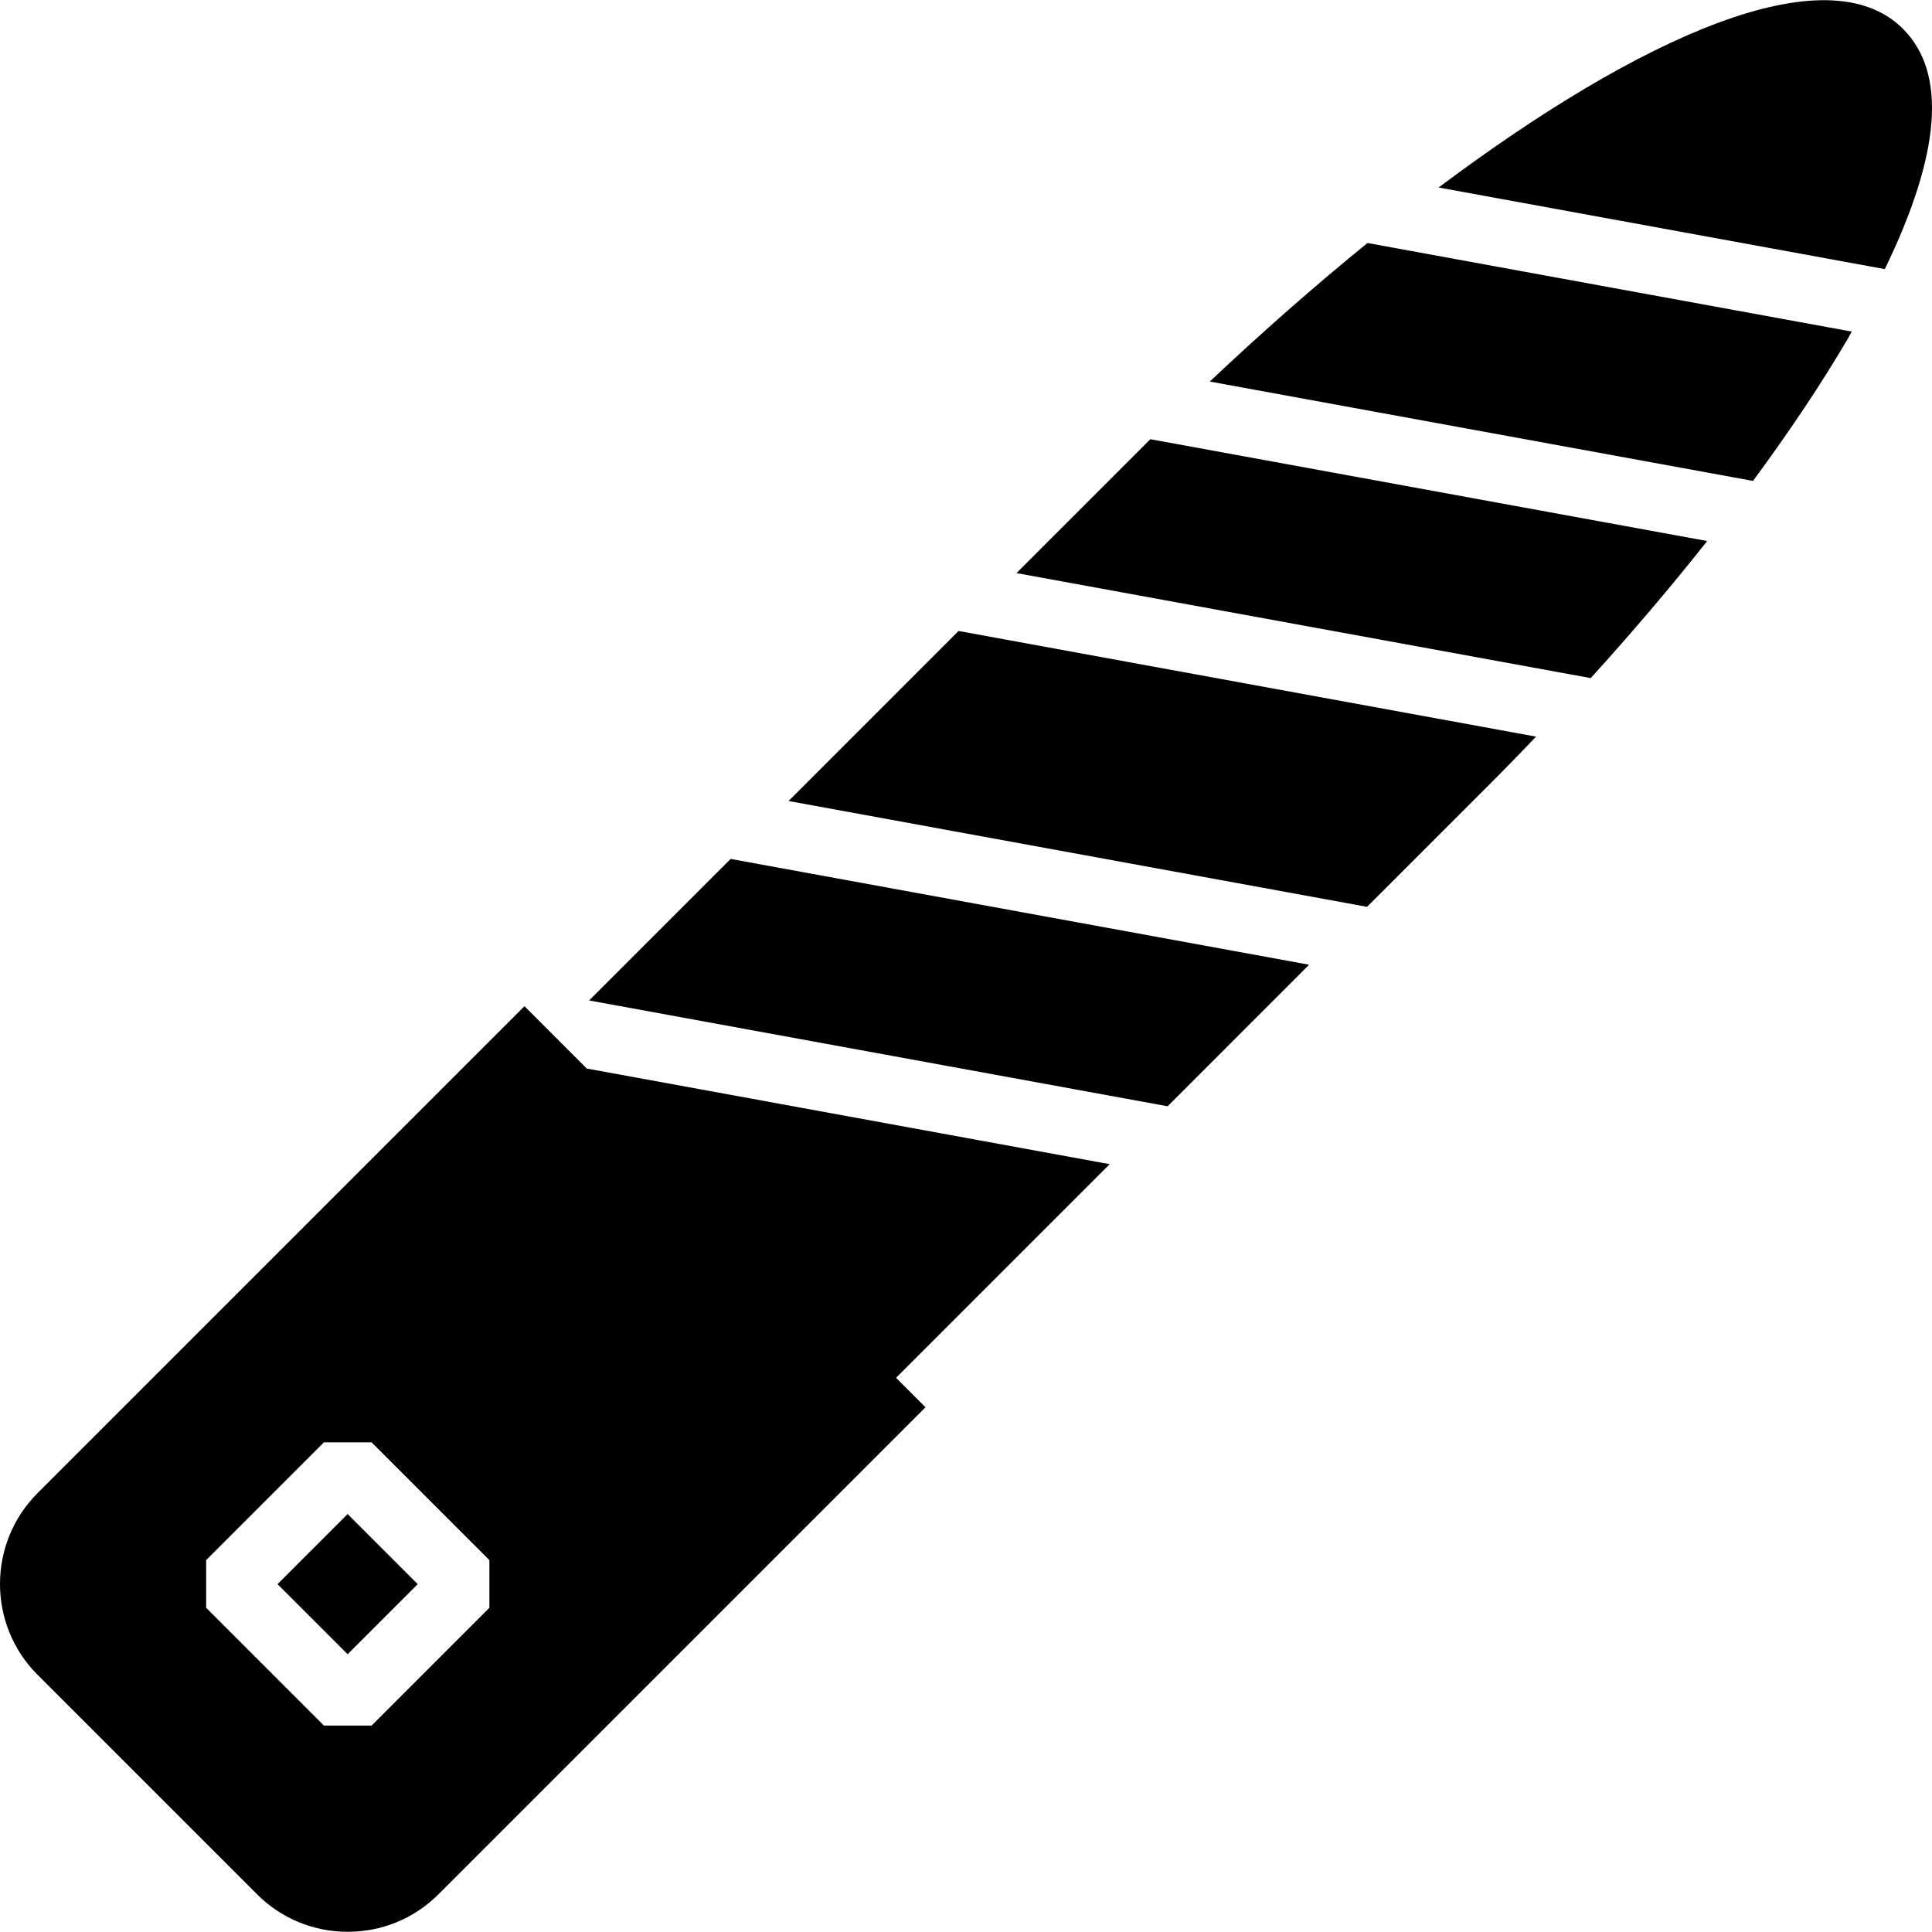
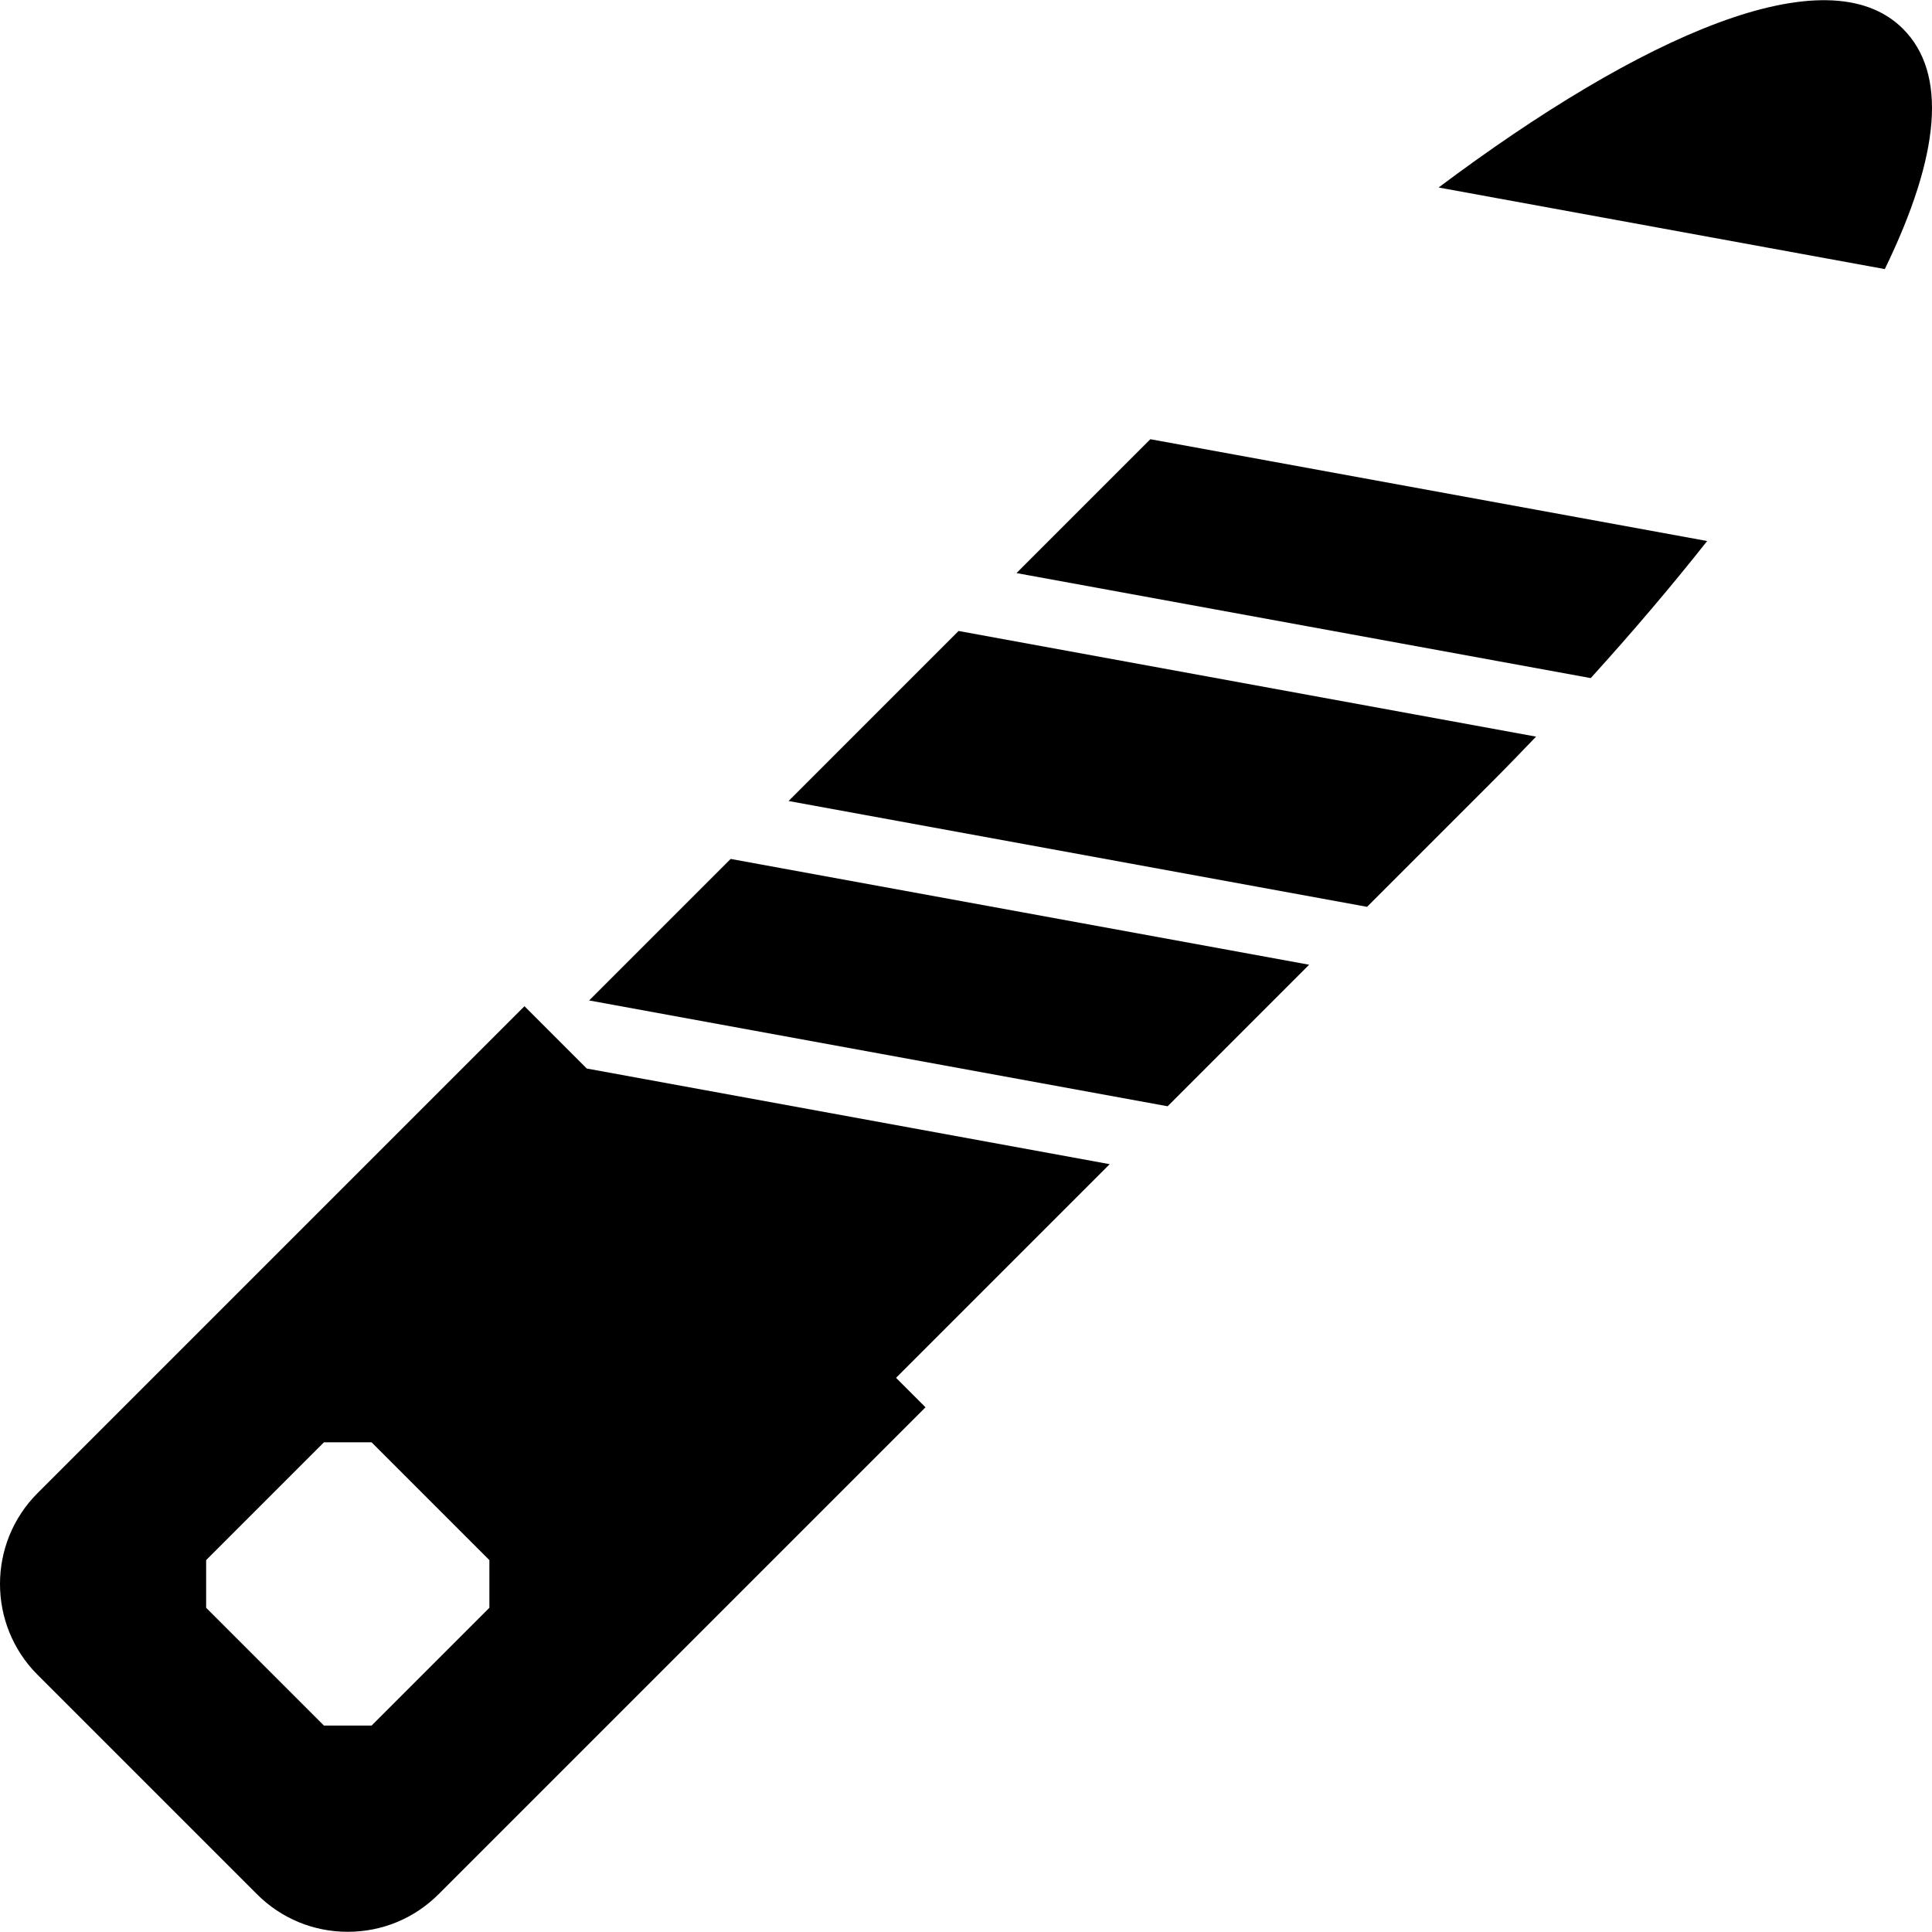
<svg xmlns="http://www.w3.org/2000/svg" fill="#000000" version="1.1" id="Layer_1" viewBox="0 0 506.032 506.032" xml:space="preserve">
  <g>
    <g>
      <g>
-         <rect x="78.096" y="401.879" transform="matrix(-0.707 -0.707 0.707 -0.707 -137.864 772.633)" width="25.979" height="25.979" />
-         <path d="M206.544,209.801l151.517,27.719l32.371-32.371c4.052-4.052,7.989-8.13,11.9-12.209l-151.261-27.674L206.544,209.801z" />
+         <path d="M206.544,209.801l151.517,27.719l32.371-32.371c4.052-4.052,7.989-8.13,11.9-12.209l-151.261-27.674z" />
        <polygon points="154.308,262.04 305.825,289.758 342.892,252.683 191.375,224.973    " />
        <path d="M300.819,115.524l-34.578,34.578l150.404,27.507c10.929-12.041,21.133-24.055,30.499-35.902l-145.832-26.668     C301.145,115.197,300.986,115.356,300.819,115.524z" />
        <path d="M153.684,279.869l-16.313-16.322L9.838,391.079c-13.118,13.118-13.118,34.472,0,47.59l57.45,57.45     c6.356,6.365,14.813,9.86,23.799,9.86c8.987,0,17.443-3.496,23.799-9.86L242.41,368.595l-7.715-7.715l55.958-55.958     L153.684,279.869z M128.181,421.11l-30.852,30.852H84.846L53.994,421.11v-12.482l30.852-30.852h12.482l30.852,30.852V421.11z" />
        <path d="M498.422,7.541c-19.906-19.897-68.643,1.871-121.618,41.569l116.868,21.372C508.3,40.354,510.022,19.141,498.422,7.541z" />
-         <path d="M316.869,99.937l142.283,26.024c9.551-12.968,18.035-25.6,25-37.544c0.318-0.547,0.547-1.033,0.856-1.571L358.182,63.647     C344.358,74.876,330.454,87.102,316.869,99.937z" />
      </g>
    </g>
  </g>
</svg>